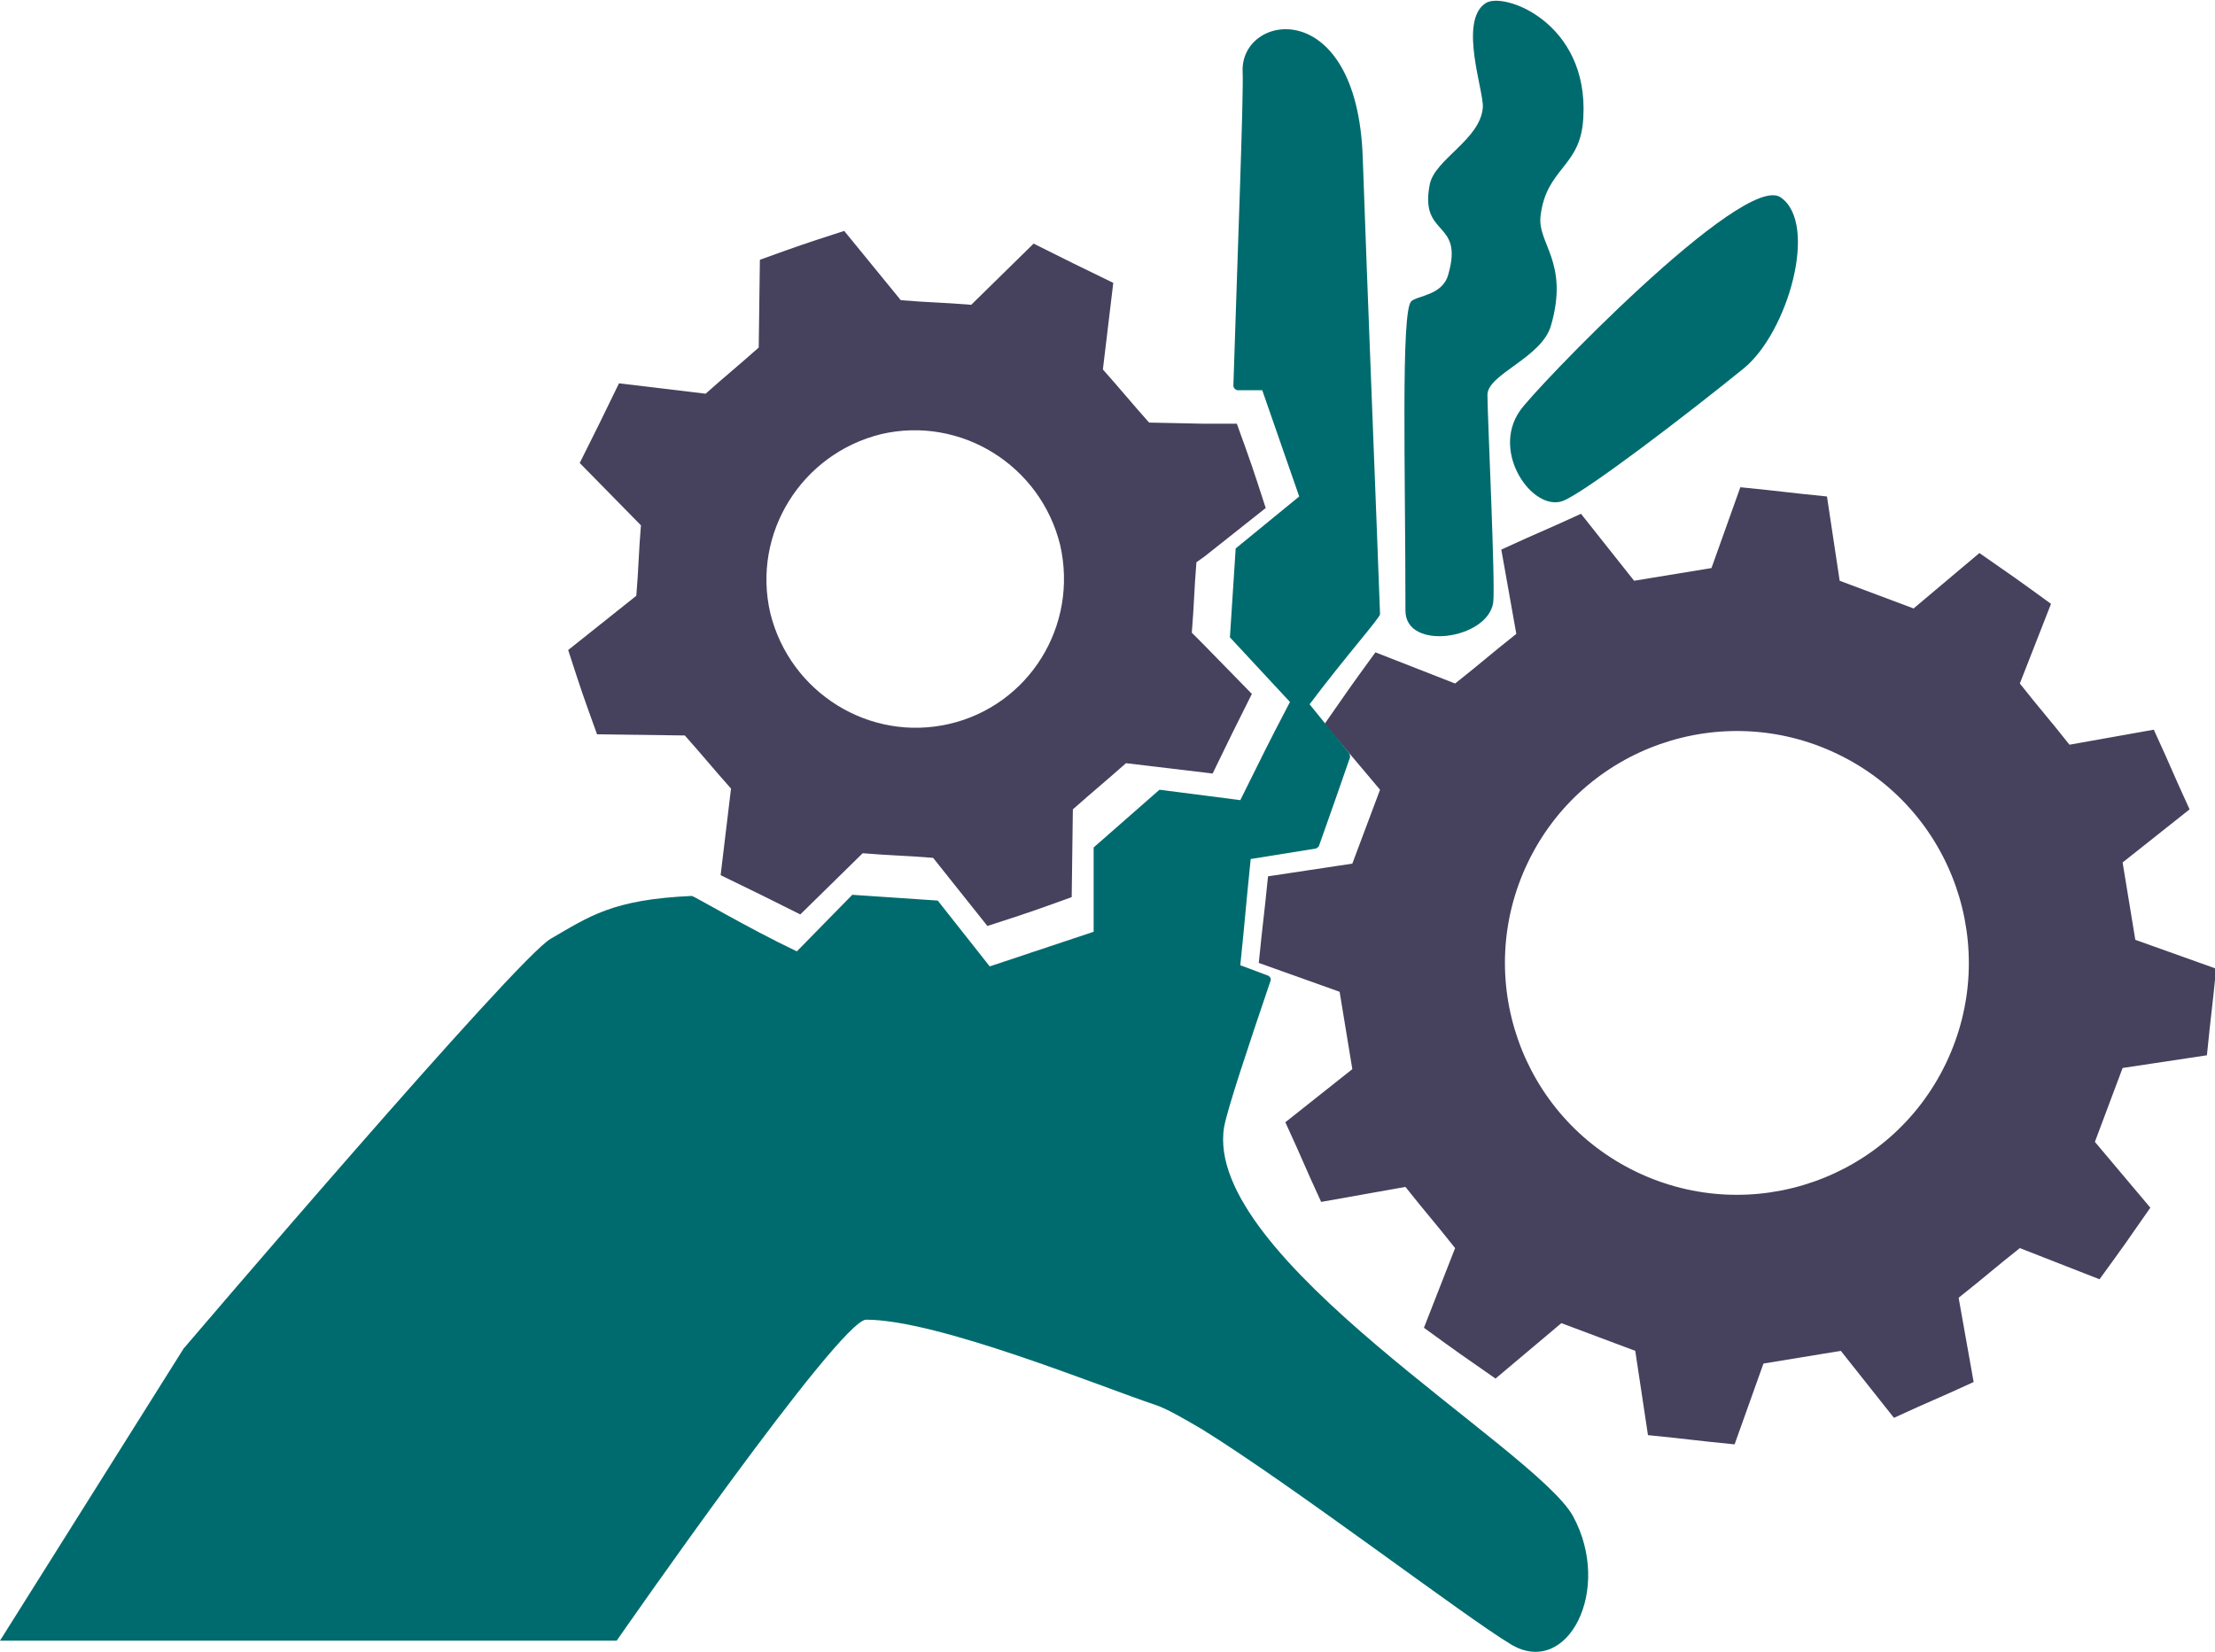
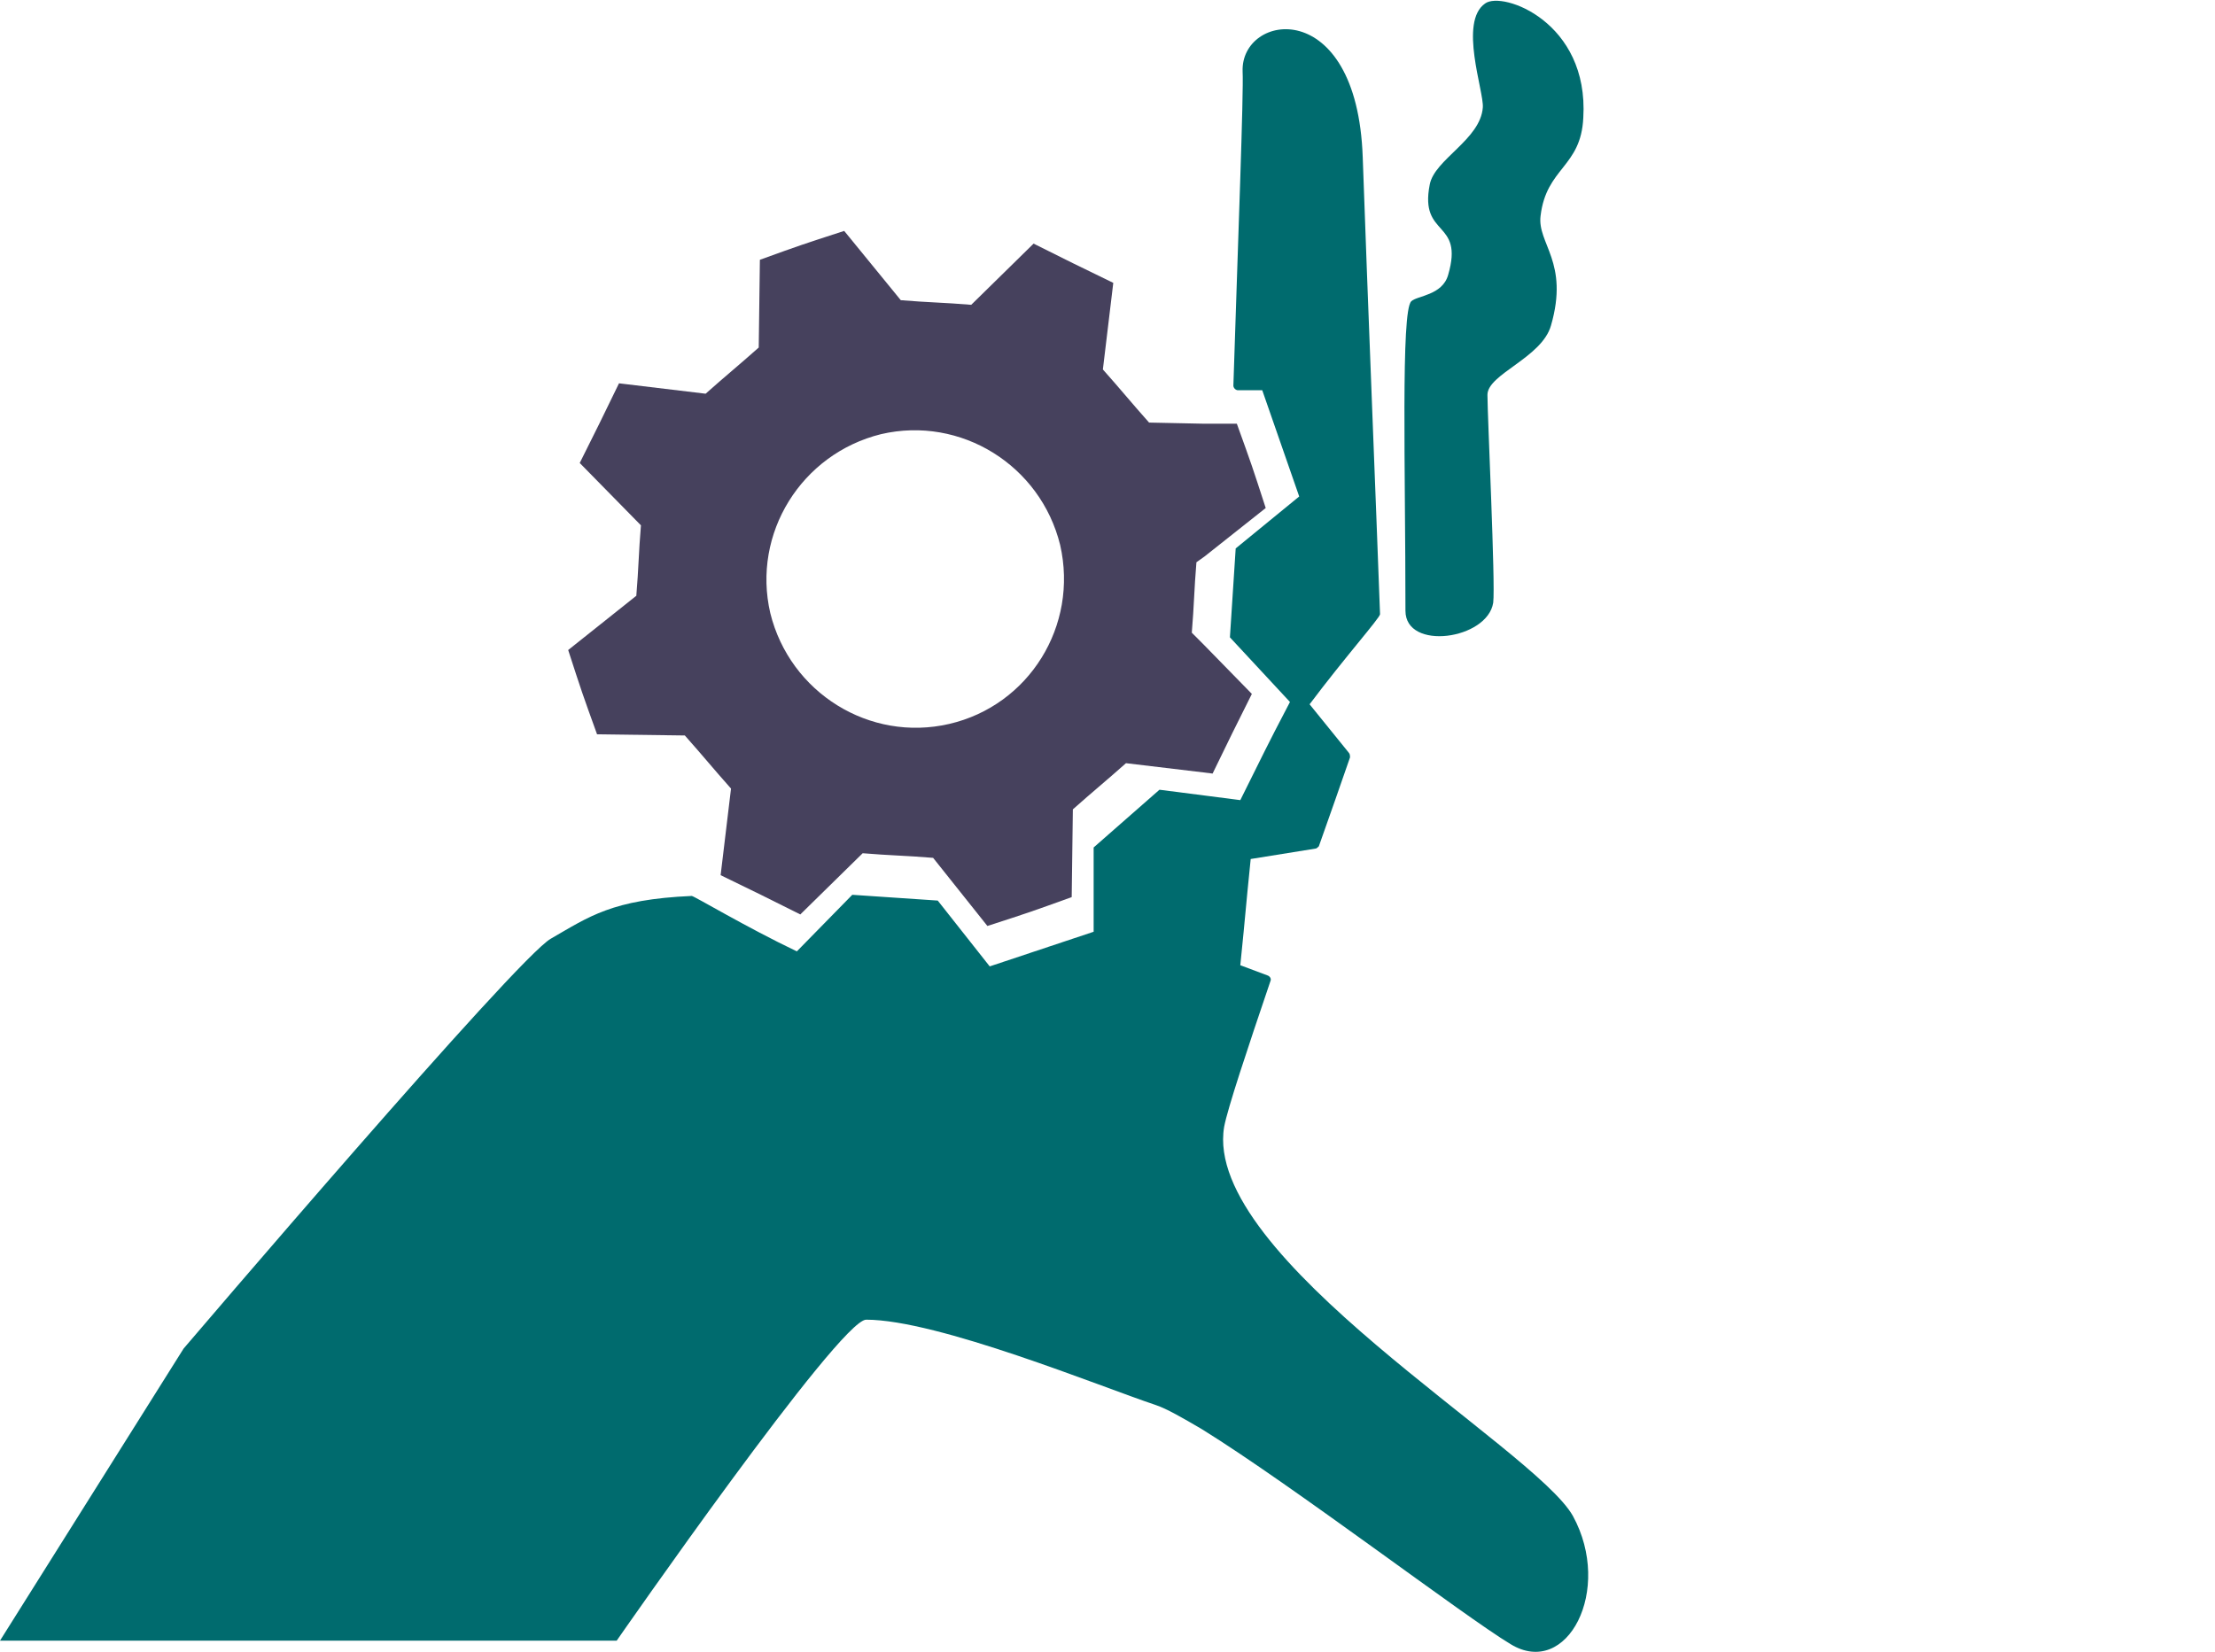
<svg xmlns="http://www.w3.org/2000/svg" id="Layer_1" x="0px" y="0px" viewBox="0 0 191.8 143.1" style="enable-background:new 0 0 191.8 143.1;" xml:space="preserve">
  <style type="text/css">	.st0{fill:#46415D;}	.st1{fill:#006B6E;}</style>
  <g>
-     <path class="st0" d="M191.1,91.4c0.4-4,0.4-3.5,0.8-7.5l-7-2.5c-0.5-3-0.6-3.7-1.1-6.7l5.8-4.6c-1.7-3.7-1.4-3.2-3.1-6.9l-7.3,1.3  c-1.9-2.4-2.4-2.9-4.3-5.3l2.7-6.9c-3.3-2.4-2.9-2.1-6.2-4.4l-5.7,4.8c-2.9-1.1-3.5-1.3-6.4-2.4l-1.1-7.3c-4-0.4-3.5-0.4-7.5-0.8  l-2.5,7c-3,0.5-3.7,0.6-6.7,1.1l-4.6-5.8c-3.7,1.7-3.2,1.4-6.9,3.1l1.3,7.3c-2.4,1.9-2.9,2.4-5.3,4.3l-6.9-2.7  c-2.4,3.3-2.1,2.9-4.4,6.2l4.8,5.7c-1.1,2.9-1.3,3.5-2.4,6.4l-7.3,1.1c-0.4,4-0.4,3.5-0.8,7.5l7,2.5c0.5,3,0.6,3.7,1.1,6.7  l-5.8,4.6c1.7,3.7,1.4,3.2,3.1,6.9l7.3-1.3c1.9,2.4,2.4,2.9,4.3,5.3l-2.7,6.9c3.3,2.4,2.9,2.1,6.2,4.4l5.7-4.8  c2.9,1.1,3.5,1.3,6.4,2.4l1.1,7.3c4,0.4,3.5,0.4,7.5,0.8l2.5-7c3-0.5,3.7-0.6,6.7-1.1l4.6,5.8c3.7-1.7,3.2-1.4,6.9-3.1l-1.3-7.3  c2.4-1.9,2.9-2.4,5.3-4.3l6.9,2.7c2.4-3.3,2.1-2.9,4.4-6.2l-4.8-5.7c1.1-2.9,1.3-3.5,2.4-6.4L191.1,91.4z M168.5,92.1  c-4.8,10-16.8,14.2-26.8,9.4c-10-4.8-14.2-16.8-9.4-26.8s16.8-14.2,26.8-9.4C169.1,70.1,173.3,82.1,168.5,92.1z" />
    <path class="st0" d="M103.2,54.8c0.2-2.4,0.2-3.7,0.4-6.1l0.7-0.5l5.3-4.2c-1.2-3.7-1.2-3.7-2.5-7.3l-2.8,0l-4.8-0.1  c-1.6-1.8-2.4-2.8-4-4.6l0.9-7.5c-3.5-1.7-3.5-1.7-6.9-3.4l-5.4,5.3c-2.4-0.2-3.7-0.2-6.1-0.4L73.1,20c-3.7,1.2-3.7,1.2-7.3,2.5  l-0.1,7.6c-1.8,1.6-2.8,2.4-4.6,4l-7.5-0.9c-1.7,3.5-1.7,3.5-3.4,6.9l5.3,5.4c-0.2,2.4-0.2,3.7-0.4,6.1l-5.9,4.7  c1.2,3.7,1.2,3.7,2.5,7.3l7.6,0.1c1.6,1.8,2.4,2.8,4,4.6l-0.9,7.5c3.5,1.7,3.5,1.7,6.9,3.4l5.4-5.3c2.4,0.2,3.7,0.2,6.1,0.4  l4.7,5.9c3.7-1.2,3.7-1.2,7.3-2.5l0.1-7.6c1.8-1.6,2.8-2.4,4.6-4l6.7,0.8l0.8,0.1c1.7-3.5,1.7-3.5,3.4-6.9l-4.2-4.3L103.2,54.8z   M82.2,62.7c-6.9,1.6-13.8-2.7-15.5-9.6c-1.6-6.9,2.7-13.8,9.6-15.5c6.9-1.6,13.8,2.7,15.5,9.6C93.4,54.2,89.1,61.1,82.2,62.7z" />
    <path class="st1" d="M136.2,131.3c-3.3-5.9-32.1-22.4-30.2-33.7c0.3-1.6,2-6.7,4-12.6c0.1-0.2,0-0.4-0.2-0.5l-2.4-0.9  c0.5-4.9,0.4-4.3,0.9-9.2l5.6-0.9c0.1,0,0.2-0.1,0.3-0.2c1-2.8,1.9-5.4,2.7-7.7c0-0.1,0-0.3-0.1-0.4l-3.4-4.2c3-4,6.1-7.5,6.1-7.8  c-0.3-8.3-1.1-28.1-1.5-39.6c-0.5-14.1-10.6-12.5-10.4-7.4c0.1,1.8-0.4,14.7-0.8,27.2c0,0.2,0.2,0.4,0.4,0.4l2.1,0  c1.6,4.6,1.6,4.6,3.2,9.2l-5.5,4.5c-0.2,3.1-0.3,4.6-0.5,7.7l5.2,5.6c-2.2,4.2-2.2,4.3-4.3,8.5l-3.1-0.4l-3.9-0.5  c-2.3,2-3.4,3-5.7,5l0,7.3c-4.5,1.5-4.5,1.5-9,3L81.2,78c-3-0.2-4.4-0.3-7.4-0.5l-4.8,4.9c-4.4-2.1-8.9-4.8-9.1-4.8  c-6.9,0.3-8.9,1.8-12.2,3.7c-2.9,1.6-31.8,35.5-31.8,35.5L0,142.1h53.4c0,0,19.3-27.8,21.6-27.8c6.2,0,20.3,5.8,25.1,7.4  c0.9,0.3,2.3,1.1,4,2.1c7.9,4.9,22.7,16.2,26.7,18.6C135.7,145.4,139.7,137.7,136.2,131.3z" />
-     <path class="st1" d="M135.3,43.4c1.9-0.7,10.9-7.6,15.7-11.5c3.8-3.1,6.5-12.5,3.2-14.8c-3.2-2.3-21.6,16.9-22.6,18.5  C129.1,39.2,132.7,44.3,135.3,43.4z" />
    <path class="st1" d="M129.3,52.2c0.2-1.6-0.5-16.2-0.5-18c0-1.8,4.7-3.2,5.5-6c1.6-5.5-1.2-7.1-0.9-9.5c0.5-4.2,3.5-4.2,3.7-8.5  c0.5-8.3-7-11-8.5-9.9c-2.3,1.6-0.1,7.6-0.2,9c-0.2,2.8-4.2,4.5-4.6,6.7c-0.9,4.6,3,3,1.6,7.8c-0.5,1.8-2.7,1.8-3.2,2.3  c-0.9,0.9-0.5,14.5-0.5,26.8C121.7,56.4,128.8,55.4,129.3,52.2z" />
  </g>
</svg>